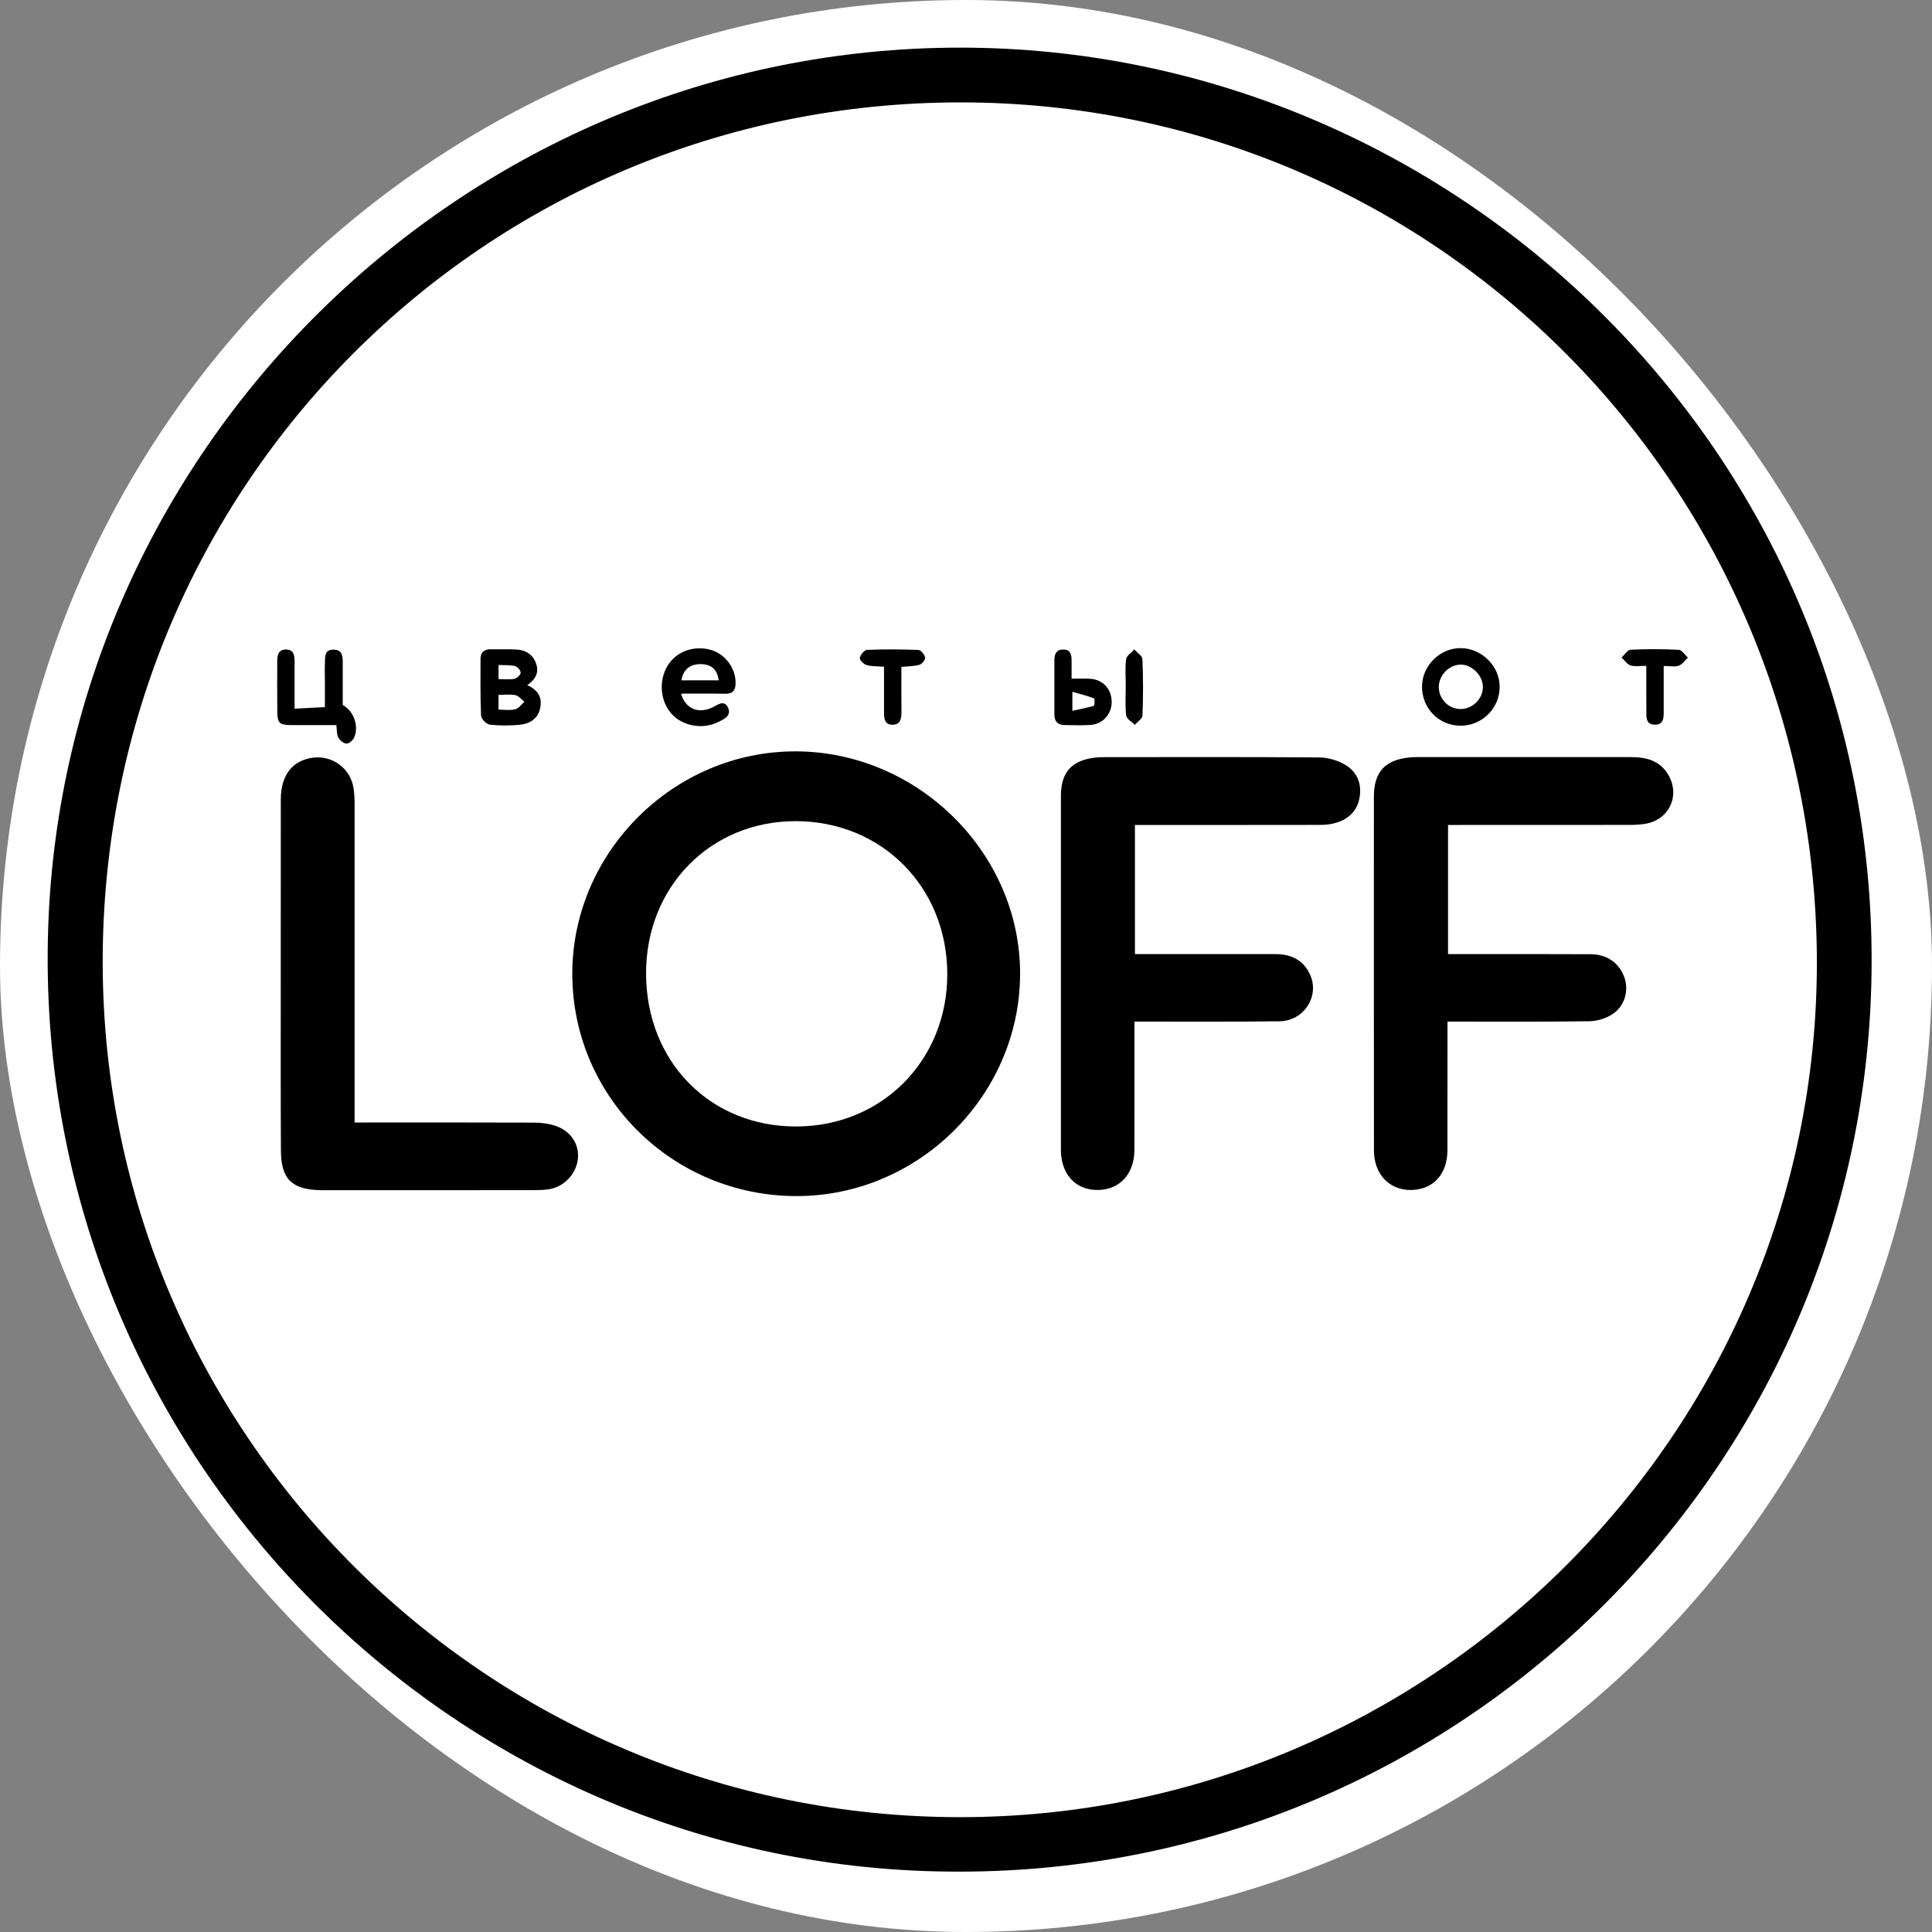
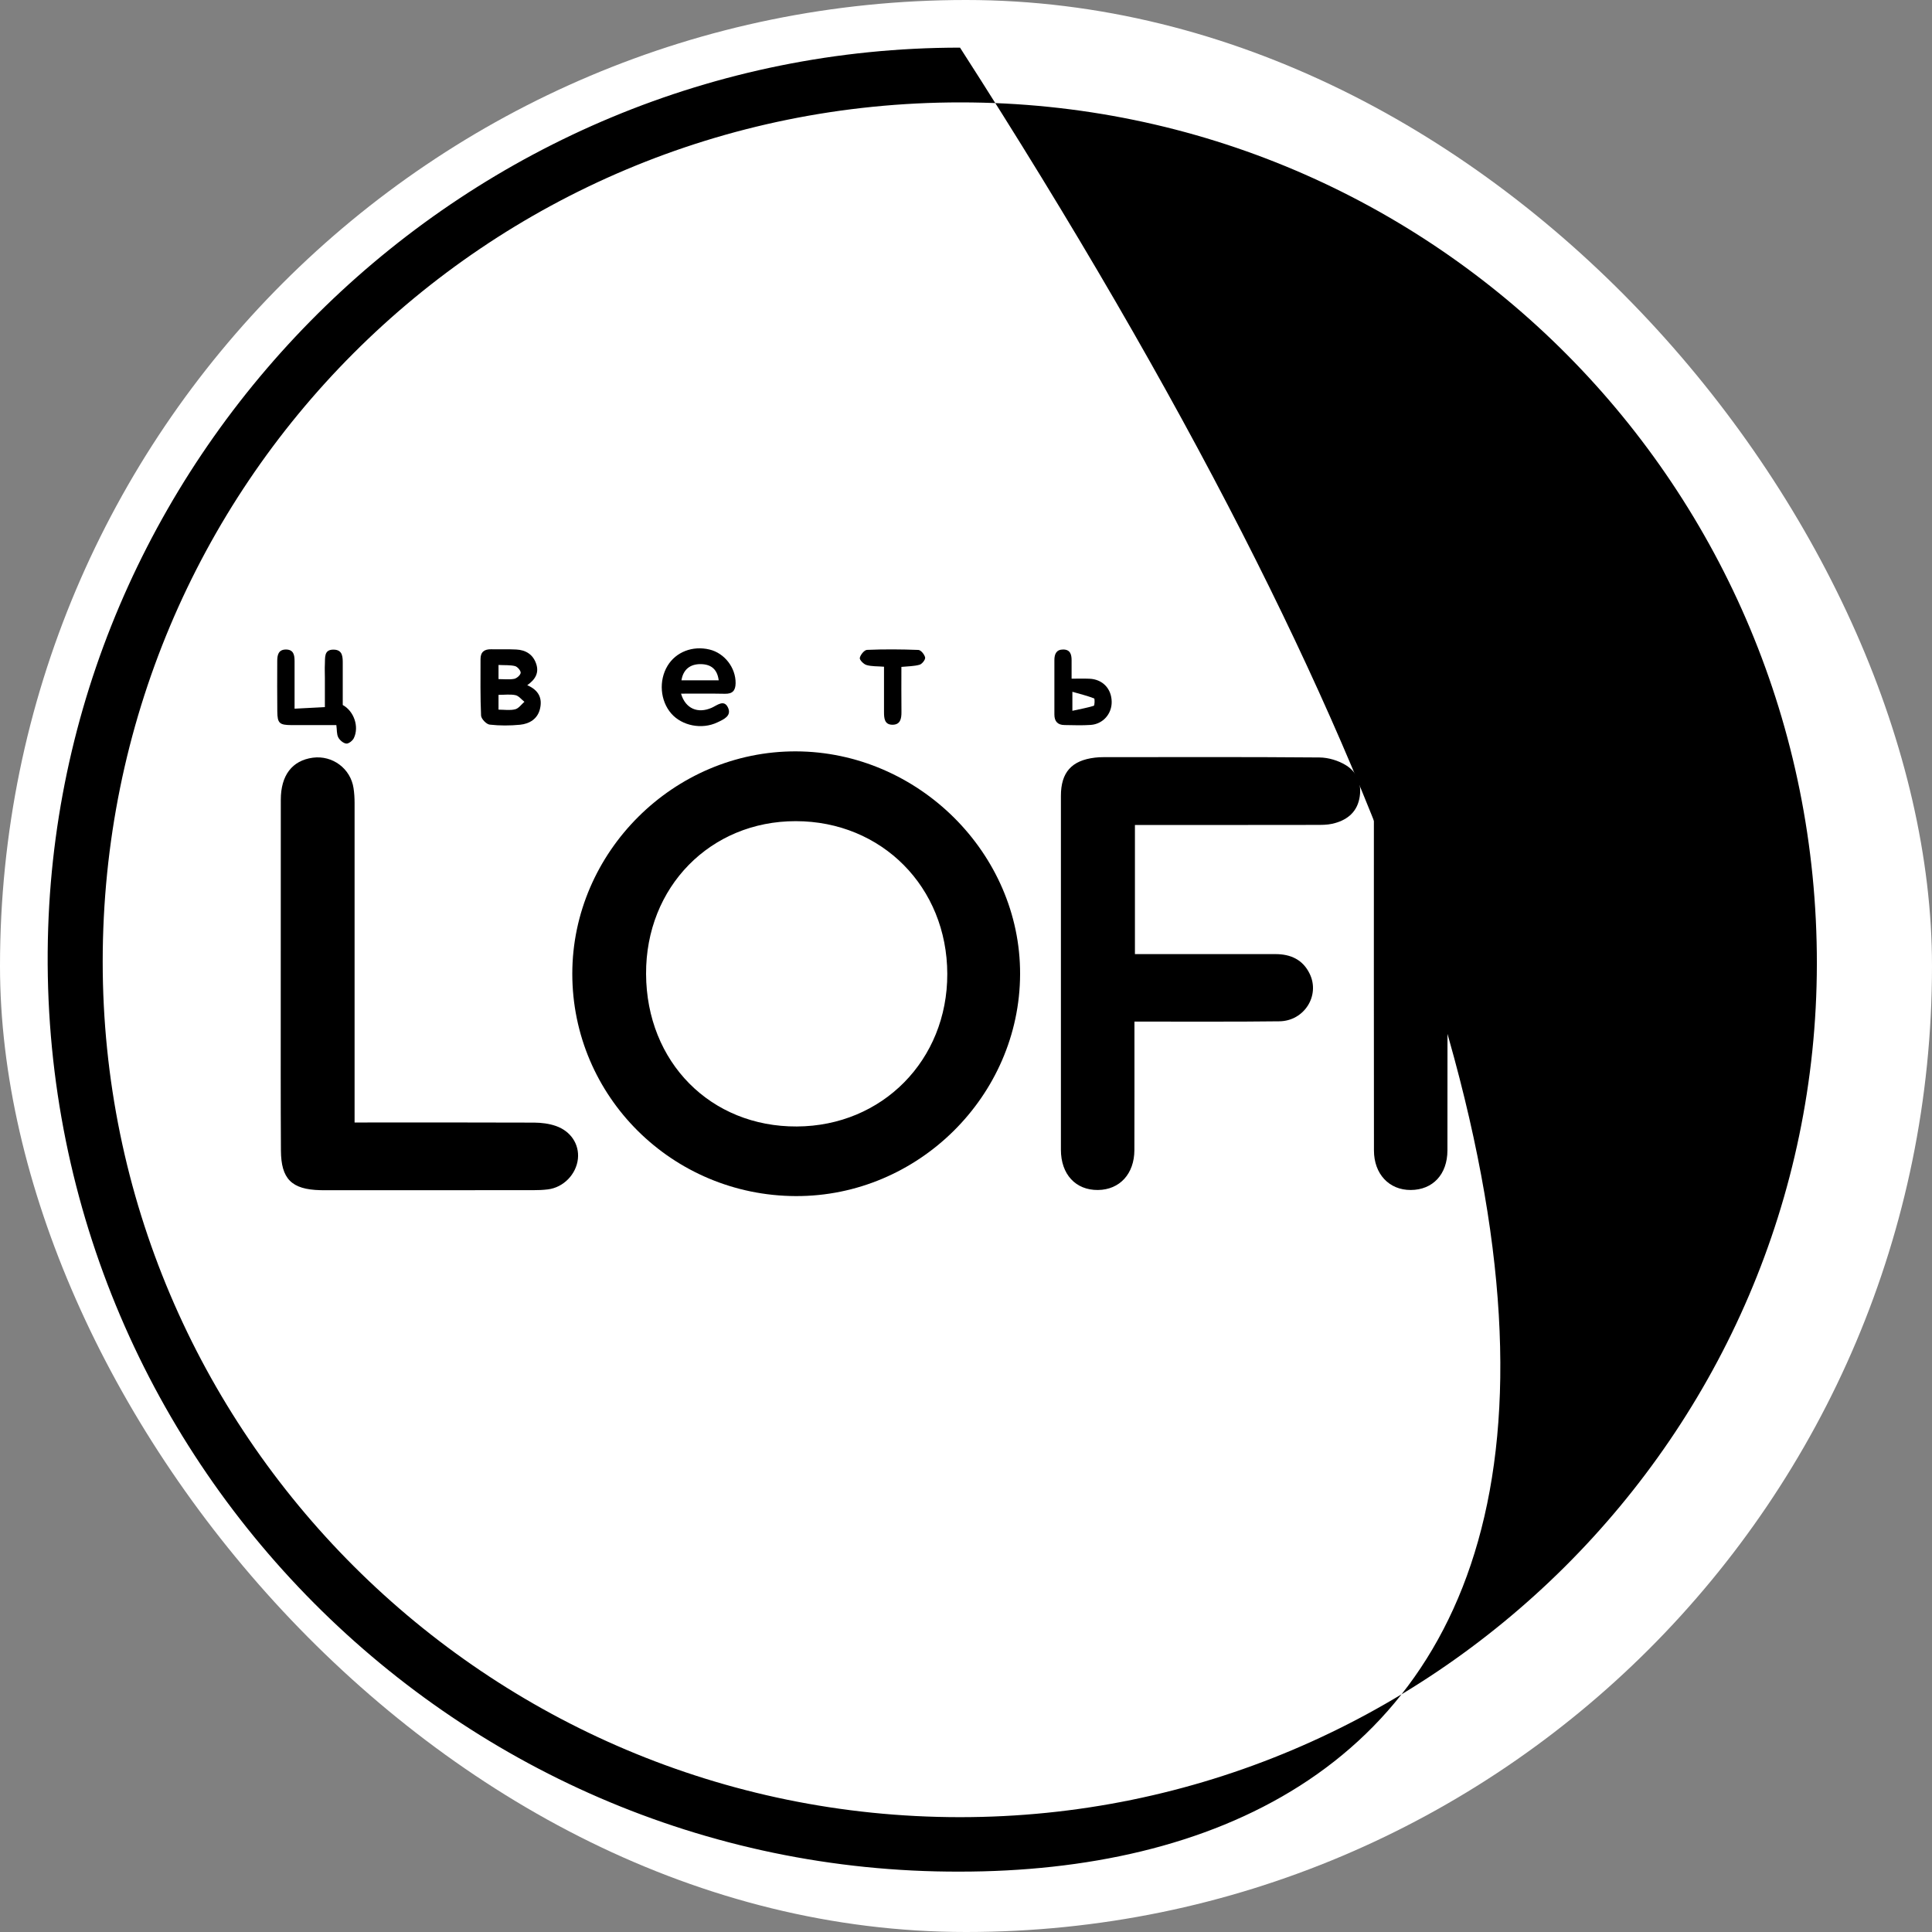
<svg xmlns="http://www.w3.org/2000/svg" width="32" height="32" viewBox="0 0 32 32" fill="none">
  <rect x="0" y="0" width="32" height="32" fill="#808080" stroke="none" />
  <rect width="32" height="32" rx="16" fill="white" />
-   <path d="M15.897 31C7.441 31.023 0.513 23.97 0.798 15.371C1.064 7.346 7.744 0.791 15.901 0.789C24.079 0.787 31.02 7.466 31 15.941C30.98 24.249 24.218 31 15.897 31ZM15.893 30.098C23.698 30.103 30.083 23.749 30.093 15.968C30.103 8.075 23.769 1.699 15.915 1.696C8.038 1.693 1.702 8.036 1.701 15.927C1.7 23.742 8.06 30.093 15.893 30.098Z" fill="black" />
+   <path d="M15.897 31C7.441 31.023 0.513 23.97 0.798 15.371C1.064 7.346 7.744 0.791 15.901 0.789C30.98 24.249 24.218 31 15.897 31ZM15.893 30.098C23.698 30.103 30.083 23.749 30.093 15.968C30.103 8.075 23.769 1.699 15.915 1.696C8.038 1.693 1.702 8.036 1.701 15.927C1.7 23.742 8.06 30.093 15.893 30.098Z" fill="black" />
  <path d="M9.479 16.13C9.479 14.112 11.162 12.438 13.185 12.445C15.209 12.452 16.902 14.135 16.896 16.134C16.89 18.151 15.206 19.818 13.181 19.811C11.133 19.804 9.48 18.16 9.479 16.13H9.479ZM10.701 16.132C10.707 17.591 11.769 18.666 13.199 18.658C14.615 18.651 15.693 17.557 15.69 16.131C15.687 14.693 14.605 13.602 13.18 13.601C11.765 13.6 10.694 14.693 10.701 16.132V16.132Z" fill="black" />
  <path d="M23.984 13.664V15.803C24.106 15.803 24.221 15.803 24.335 15.803C25.008 15.803 25.68 15.801 26.352 15.805C26.625 15.807 26.827 15.958 26.908 16.199C26.979 16.411 26.911 16.664 26.708 16.798C26.599 16.869 26.452 16.913 26.322 16.915C25.609 16.926 24.896 16.92 24.183 16.921C24.12 16.921 24.058 16.921 23.975 16.921V17.124C23.975 17.767 23.975 18.411 23.974 19.055C23.973 19.45 23.733 19.708 23.367 19.71C23.009 19.712 22.757 19.446 22.757 19.055C22.755 17.101 22.755 15.147 22.756 13.193C22.756 12.787 22.942 12.584 23.346 12.546C23.449 12.536 23.554 12.54 23.658 12.54C24.777 12.54 25.896 12.541 27.015 12.54C27.265 12.54 27.487 12.595 27.628 12.826C27.837 13.17 27.649 13.581 27.25 13.645C27.159 13.66 27.066 13.663 26.973 13.663C26.04 13.664 25.107 13.664 24.173 13.664C24.111 13.664 24.049 13.664 23.984 13.664V13.664Z" fill="black" />
  <path d="M18.798 15.803C19.585 15.803 20.355 15.803 21.126 15.803C21.378 15.803 21.58 15.895 21.693 16.13C21.867 16.489 21.603 16.911 21.191 16.916C20.466 16.925 19.742 16.92 19.017 16.921C18.949 16.921 18.88 16.921 18.79 16.921C18.79 16.995 18.79 17.057 18.79 17.118C18.79 17.762 18.791 18.405 18.789 19.049C18.788 19.442 18.546 19.706 18.186 19.71C17.816 19.714 17.572 19.45 17.572 19.044C17.571 17.09 17.571 15.136 17.572 13.182C17.572 12.793 17.749 12.595 18.134 12.549C18.18 12.543 18.226 12.541 18.272 12.541C19.466 12.54 20.66 12.536 21.855 12.546C22.002 12.547 22.167 12.597 22.292 12.674C22.49 12.796 22.563 13.004 22.514 13.234C22.464 13.47 22.292 13.593 22.068 13.644C21.979 13.664 21.884 13.663 21.792 13.663C20.858 13.665 19.925 13.664 18.992 13.664C18.93 13.664 18.868 13.664 18.798 13.664V15.803L18.798 15.803Z" fill="black" />
  <path d="M5.873 18.592C5.96 18.592 6.023 18.592 6.085 18.592C7.006 18.592 7.927 18.59 8.849 18.594C8.968 18.595 9.093 18.61 9.205 18.649C9.458 18.736 9.597 18.957 9.572 19.194C9.544 19.451 9.333 19.668 9.075 19.7C8.995 19.71 8.913 19.713 8.832 19.713C7.685 19.714 6.538 19.714 5.391 19.714C5.362 19.714 5.333 19.714 5.304 19.713C4.831 19.701 4.655 19.529 4.653 19.053C4.648 18.23 4.65 17.407 4.65 16.585C4.65 15.472 4.65 14.359 4.651 13.247C4.651 12.841 4.839 12.597 5.18 12.55C5.507 12.506 5.808 12.73 5.856 13.056C5.868 13.136 5.873 13.217 5.873 13.298C5.874 14.984 5.873 16.671 5.873 18.357C5.873 18.426 5.873 18.495 5.873 18.591L5.873 18.592Z" fill="black" />
  <path d="M4.879 11.738C5.056 11.729 5.205 11.721 5.381 11.712C5.381 11.544 5.381 11.385 5.381 11.226C5.381 11.151 5.377 11.076 5.381 11.001C5.387 10.895 5.361 10.756 5.528 10.76C5.683 10.763 5.677 10.891 5.677 11.004C5.676 11.229 5.677 11.455 5.677 11.677C5.862 11.778 5.952 12.036 5.861 12.225C5.841 12.268 5.775 12.32 5.736 12.316C5.687 12.311 5.628 12.261 5.603 12.214C5.575 12.161 5.582 12.091 5.571 12.01C5.325 12.01 5.078 12.011 4.831 12.01C4.627 12.009 4.595 11.98 4.593 11.783C4.59 11.505 4.591 11.228 4.592 10.95C4.592 10.85 4.61 10.758 4.737 10.758C4.864 10.759 4.879 10.851 4.879 10.952C4.878 11.205 4.879 11.458 4.879 11.738L4.879 11.738Z" fill="black" />
  <path d="M11.28 11.489C11.353 11.738 11.558 11.824 11.788 11.723C11.877 11.683 11.99 11.581 12.056 11.716C12.126 11.858 11.983 11.917 11.882 11.965C11.624 12.088 11.296 12.021 11.119 11.819C10.934 11.607 10.908 11.273 11.057 11.027C11.196 10.798 11.472 10.691 11.751 10.758C12.002 10.818 12.187 11.061 12.184 11.316C12.182 11.44 12.132 11.494 12.006 11.491C11.766 11.486 11.526 11.489 11.28 11.489L11.28 11.489ZM11.904 11.268C11.881 11.089 11.782 11.002 11.606 11C11.429 10.998 11.315 11.091 11.287 11.268H11.904Z" fill="black" />
  <path d="M8.733 11.349C8.927 11.433 8.985 11.569 8.944 11.74C8.905 11.907 8.771 11.988 8.614 12.004C8.448 12.02 8.277 12.021 8.111 12.002C8.056 11.996 7.971 11.907 7.968 11.853C7.954 11.541 7.959 11.228 7.959 10.915C7.959 10.799 8.023 10.751 8.136 10.754C8.275 10.757 8.414 10.751 8.552 10.758C8.71 10.766 8.829 10.841 8.881 10.995C8.93 11.141 8.871 11.252 8.733 11.349L8.733 11.349ZM8.257 11.509V11.754C8.354 11.754 8.448 11.77 8.533 11.748C8.591 11.734 8.636 11.667 8.686 11.624C8.637 11.586 8.593 11.526 8.538 11.514C8.452 11.496 8.358 11.509 8.257 11.509ZM8.257 11.014V11.248C8.348 11.248 8.435 11.259 8.516 11.244C8.56 11.235 8.62 11.182 8.624 11.144C8.627 11.109 8.572 11.044 8.532 11.033C8.451 11.012 8.363 11.02 8.257 11.014Z" fill="black" />
  <path d="M23.553 11.366C23.558 11.018 23.858 10.728 24.203 10.735C24.552 10.743 24.844 11.041 24.839 11.384C24.835 11.742 24.534 12.03 24.176 12.02C23.822 12.01 23.548 11.723 23.553 11.366H23.553ZM24.195 11.744C24.391 11.742 24.56 11.575 24.561 11.382C24.564 11.188 24.375 11.001 24.185 11.008C23.992 11.016 23.829 11.189 23.831 11.384C23.834 11.584 23.998 11.746 24.195 11.744Z" fill="black" />
  <path d="M17.749 11.241C17.864 11.241 17.955 11.238 18.046 11.242C18.262 11.251 18.41 11.406 18.413 11.623C18.416 11.823 18.27 11.992 18.066 12.007C17.922 12.017 17.776 12.011 17.632 12.009C17.519 12.008 17.464 11.949 17.464 11.835C17.465 11.534 17.465 11.233 17.464 10.933C17.464 10.834 17.496 10.758 17.608 10.758C17.726 10.757 17.749 10.839 17.749 10.935C17.749 11.027 17.749 11.119 17.749 11.242L17.749 11.241ZM17.762 11.458V11.773C17.893 11.744 18.007 11.724 18.117 11.69C18.131 11.685 18.135 11.573 18.122 11.568C18.012 11.525 17.897 11.497 17.762 11.458H17.762Z" fill="black" />
  <path d="M27.268 11.028C27.167 11.028 27.082 11.045 27.009 11.022C26.951 11.004 26.908 10.937 26.858 10.891C26.908 10.846 26.956 10.765 27.007 10.762C27.273 10.749 27.54 10.749 27.805 10.763C27.858 10.765 27.907 10.847 27.957 10.892C27.907 10.938 27.864 11.005 27.805 11.026C27.739 11.049 27.657 11.031 27.556 11.031C27.556 11.229 27.556 11.417 27.556 11.605C27.556 11.657 27.555 11.709 27.556 11.761C27.558 11.875 27.562 12.006 27.408 12.003C27.251 12 27.269 11.863 27.269 11.754C27.267 11.575 27.268 11.395 27.268 11.216C27.268 11.16 27.268 11.104 27.268 11.028H27.268Z" fill="black" />
  <path d="M14.93 11.046C14.93 11.298 14.928 11.546 14.931 11.793C14.932 11.903 14.913 12.003 14.784 12.004C14.649 12.005 14.642 11.896 14.642 11.792C14.643 11.545 14.642 11.297 14.642 11.043C14.533 11.034 14.438 11.04 14.353 11.015C14.305 11.002 14.234 10.929 14.241 10.897C14.252 10.844 14.316 10.766 14.361 10.764C14.644 10.752 14.928 10.754 15.211 10.765C15.253 10.766 15.313 10.841 15.323 10.89C15.33 10.924 15.273 10.998 15.231 11.01C15.14 11.036 15.041 11.035 14.93 11.046Z" fill="black" />
-   <path d="M18.646 11.367C18.646 11.217 18.633 11.065 18.652 10.917C18.66 10.859 18.741 10.81 18.788 10.757C18.835 10.81 18.92 10.862 18.922 10.917C18.936 11.229 18.935 11.541 18.923 11.852C18.921 11.905 18.84 11.955 18.796 12.006C18.746 11.955 18.66 11.908 18.653 11.851C18.634 11.692 18.646 11.529 18.646 11.367C18.646 11.367 18.646 11.367 18.646 11.367L18.646 11.367Z" fill="black" />
</svg>